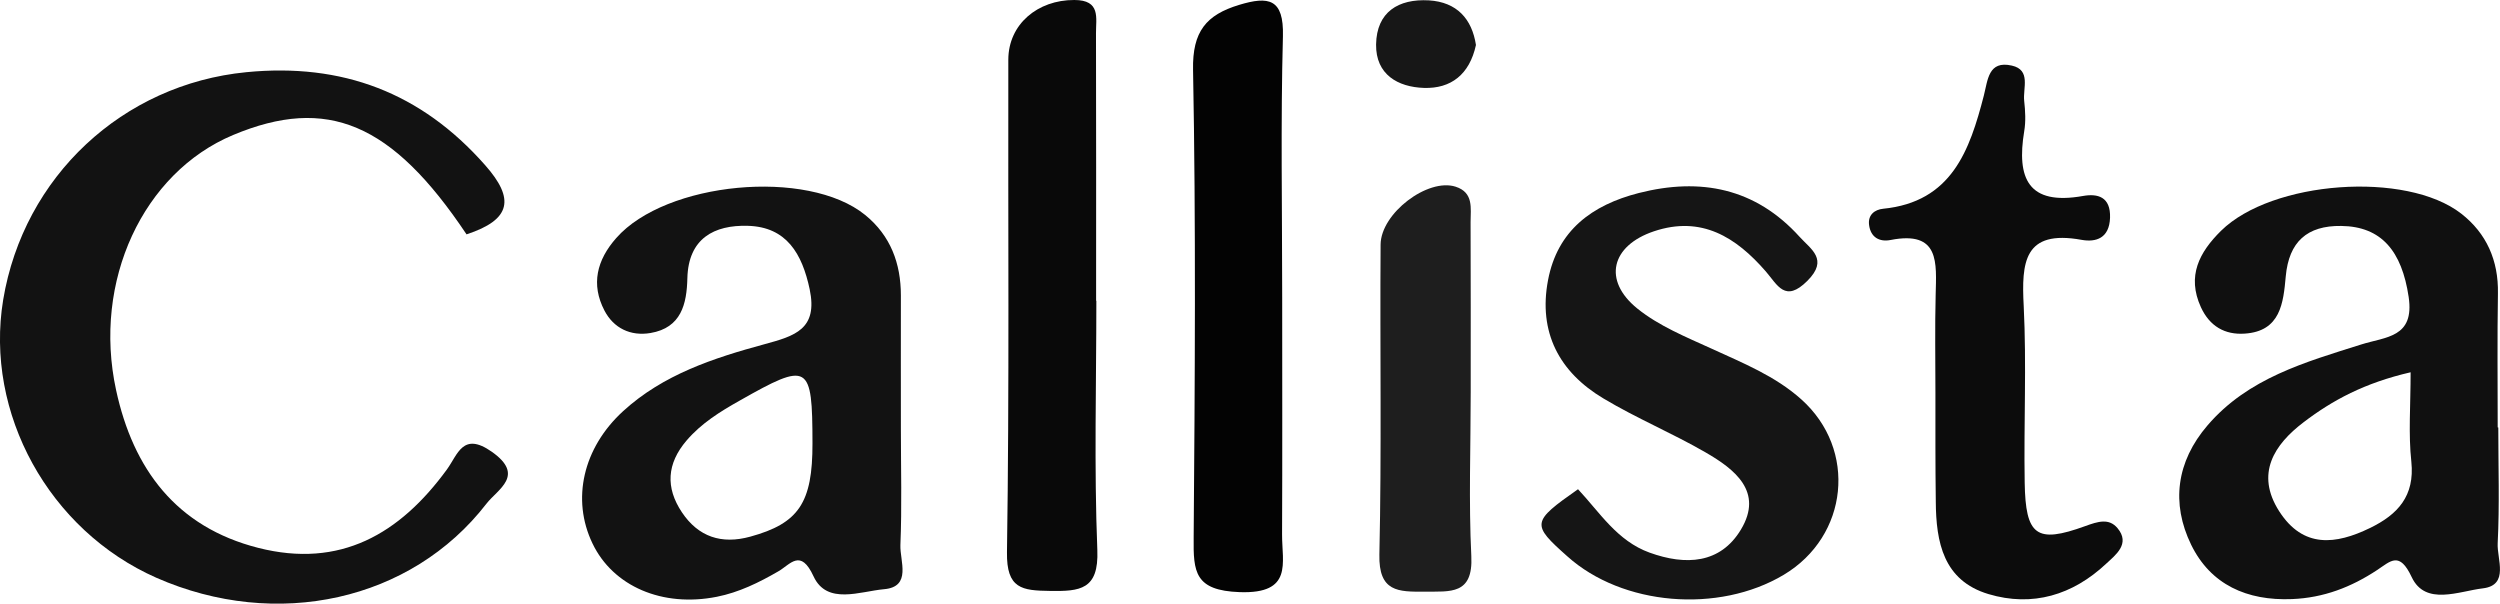
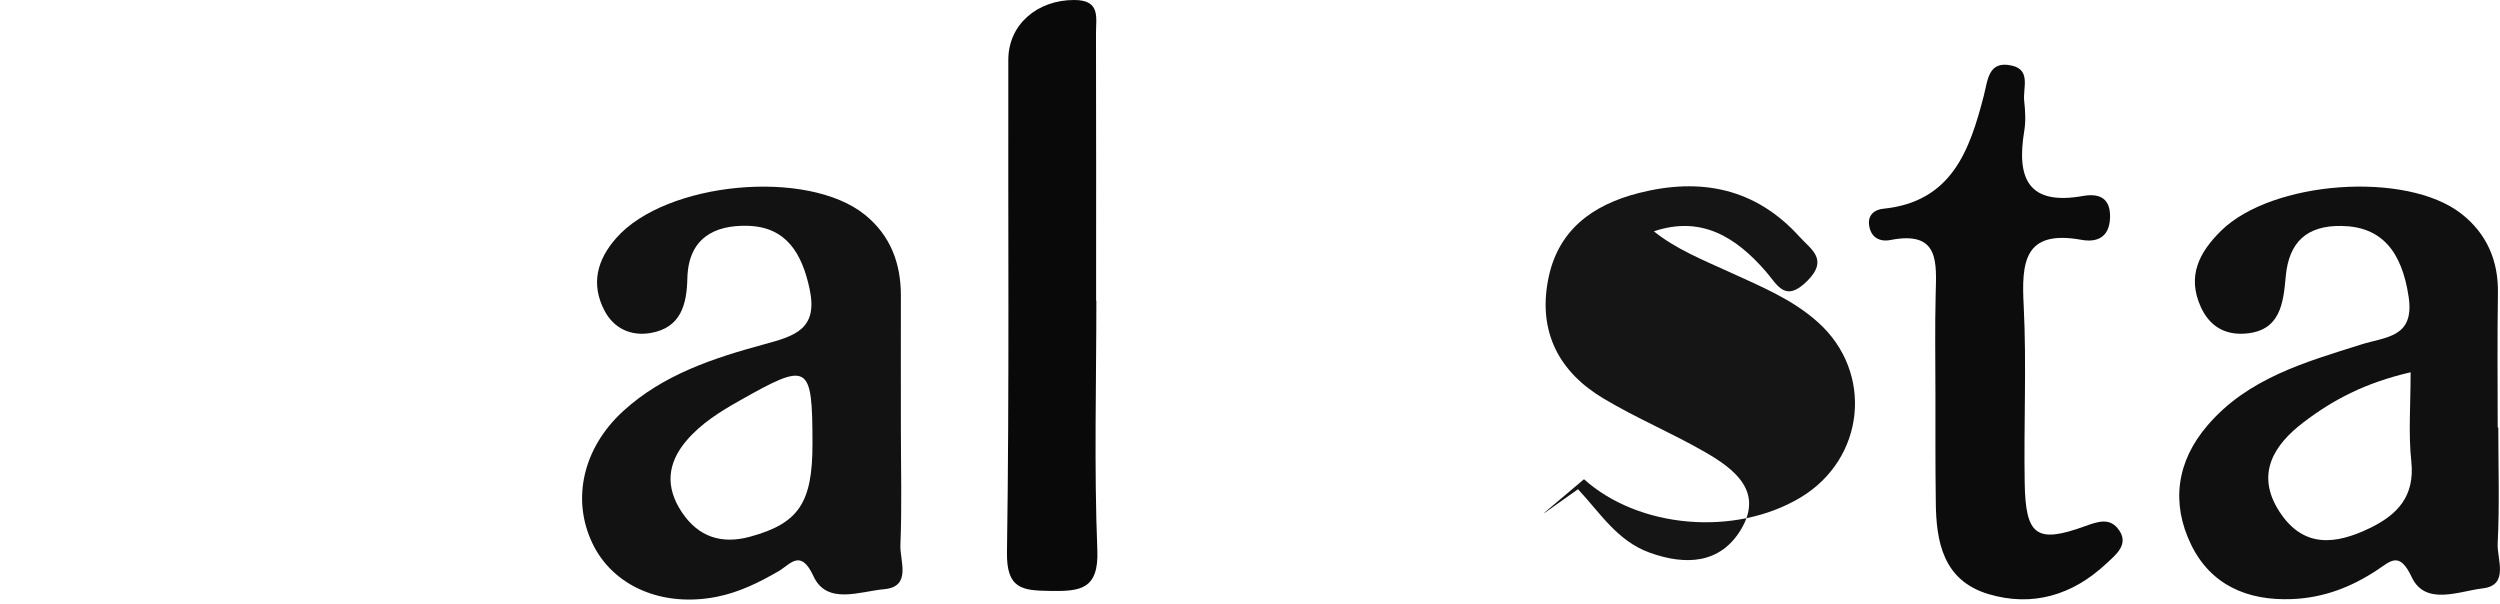
<svg xmlns="http://www.w3.org/2000/svg" version="1.1" id="Layer_1" x="0px" y="0px" viewBox="0 0 205.02 49.5" style="enable-background:new 0 0 205.02 49.5;" xml:space="preserve">
  <style> .st0{fill:#121212;} .st1{fill:#101010;} .st2{fill:#151515;} .st3{fill:#0C0C0C;} .st4{fill:#090909;} .st5{fill:#030303;} .st6{fill:#1E1E1E;} .st7{fill:#171717;} </style>
-   <path class="st0" d="M38.26,19.22c-6.12-9.16-11.44-11.37-19.14-8.15c-7.38,3.09-11.54,11.98-9.6,20.92 c1.4,6.47,4.93,11.23,11.66,12.94c6.72,1.71,11.61-1.14,15.47-6.43c0.89-1.22,1.3-3.12,3.67-1.46c2.78,1.95,0.5,3.07-0.43,4.27 c-6.16,7.97-17.21,10.41-27.07,6.07C4.02,43.49-1.27,33.88,0.26,24.59C1.94,14.47,10.07,6.91,20.2,5.92 c7.85-0.77,14.33,1.66,19.59,7.63C42.22,16.3,41.94,18.01,38.26,19.22z" />
  <path class="st0" d="M73.88,35.22c0,3.16,0.09,6.32-0.04,9.48c-0.05,1.3,0.95,3.42-1.34,3.62c-1.95,0.17-4.68,1.32-5.78-1.05 c-1.07-2.32-1.89-0.99-2.9-0.41c-1.59,0.92-3.22,1.72-5.03,2.08c-4.47,0.89-8.52-0.86-10.2-4.37c-1.74-3.62-0.78-7.84,2.51-10.85 c3.29-3.01,7.43-4.36,11.59-5.49c2.5-0.68,4.4-1.23,3.71-4.51c-0.62-2.91-1.89-5.11-5.07-5.2c-2.76-0.08-4.88,1.03-4.96,4.3 c-0.05,2.11-0.5,4.06-3.02,4.49c-1.64,0.28-3.03-0.4-3.78-1.84c-1.12-2.15-0.63-4.14,0.97-5.95c4.05-4.61,15.69-5.73,20.41-1.89 c2.08,1.69,2.93,3.97,2.93,6.6C73.87,27.9,73.88,31.56,73.88,35.22z M66.63,36.36c-0.01-6.56-0.29-6.73-6-3.49 c-1.58,0.89-3.11,1.84-4.32,3.25c-1.63,1.9-1.74,3.87-0.39,5.89c1.35,2.02,3.25,2.65,5.61,2C65.5,42.92,66.64,41.24,66.63,36.36z" />
  <path class="st1" d="M204.88,35.06c0,3.16,0.11,6.33-0.05,9.49c-0.07,1.29,0.97,3.44-1.22,3.7c-1.95,0.23-4.71,1.46-5.83-0.92 c-1.01-2.15-1.72-1.32-2.84-0.58c-2.12,1.4-4.39,2.28-6.98,2.38c-3.69,0.15-6.67-1.18-8.27-4.46c-1.65-3.39-1.21-6.81,1.34-9.78 c3.32-3.88,8.02-5.19,12.61-6.64c2.02-0.64,4.38-0.55,3.89-3.89c-0.56-3.78-2.24-5.79-5.53-5.83c-2.8-0.04-4.29,1.3-4.55,4.13 c-0.2,2.18-0.42,4.51-3.37,4.7c-1.62,0.11-2.87-0.6-3.59-2.17c-1.17-2.56-0.12-4.51,1.65-6.26c4.17-4.11,15.18-4.93,19.7-1.41 c2.08,1.62,3.06,3.85,3.01,6.54c-0.06,3.66-0.02,7.32-0.02,10.99C204.86,35.06,204.87,35.06,204.88,35.06z M197.69,30.53 c-3.78,0.87-6.42,2.3-8.78,4.1c-2.38,1.81-3.99,4.2-1.99,7.31c1.96,3.04,4.62,2.73,7.44,1.36c2.27-1.1,3.68-2.62,3.39-5.43 C197.5,35.58,197.69,33.25,197.69,30.53z" />
-   <path class="st2" d="M129.41,40.12c1.79,1.91,3.21,4.24,5.87,5.2c2.96,1.07,5.8,0.92,7.49-1.89c1.87-3.11-0.51-4.95-2.9-6.33 c-2.73-1.58-5.67-2.8-8.37-4.42c-3.63-2.16-5.36-5.43-4.55-9.7c0.77-4.09,3.62-6.17,7.44-7.15c5.07-1.29,9.57-0.41,13.19,3.59 c0.93,1.03,2.4,1.85,0.64,3.61c-1.83,1.83-2.45,0.34-3.41-0.77c-2.44-2.81-5.28-4.6-9.18-3.29c-3.5,1.18-4.21,4.02-1.36,6.33 c1.77,1.43,4,2.34,6.11,3.3c2.57,1.18,5.21,2.24,7.34,4.15c4.61,4.12,3.87,11.22-1.44,14.39c-5.36,3.2-13.24,2.53-17.74-1.51 C125.57,42.99,125.59,42.8,129.41,40.12z" />
+   <path class="st2" d="M129.41,40.12c1.79,1.91,3.21,4.24,5.87,5.2c2.96,1.07,5.8,0.92,7.49-1.89c1.87-3.11-0.51-4.95-2.9-6.33 c-2.73-1.58-5.67-2.8-8.37-4.42c-3.63-2.16-5.36-5.43-4.55-9.7c0.77-4.09,3.62-6.17,7.44-7.15c5.07-1.29,9.57-0.41,13.19,3.59 c0.93,1.03,2.4,1.85,0.64,3.61c-1.83,1.83-2.45,0.34-3.41-0.77c-2.44-2.81-5.28-4.6-9.18-3.29c1.77,1.43,4,2.34,6.11,3.3c2.57,1.18,5.21,2.24,7.34,4.15c4.61,4.12,3.87,11.22-1.44,14.39c-5.36,3.2-13.24,2.53-17.74-1.51 C125.57,42.99,125.59,42.8,129.41,40.12z" />
  <path class="st3" d="M158.72,32.15c0-2.66-0.05-5.32,0.02-7.98c0.06-2.6,0.36-5.28-3.69-4.49c-0.9,0.18-1.64-0.2-1.77-1.23 c-0.11-0.83,0.46-1.26,1.15-1.33c5.63-0.56,7.1-4.79,8.26-9.28c0.33-1.29,0.37-2.9,2.3-2.46c1.59,0.36,0.89,1.86,1.01,2.9 c0.09,0.82,0.14,1.68,0,2.49c-0.63,3.84,0.31,6.11,4.83,5.3c1.19-0.21,2.27,0.06,2.21,1.79c-0.06,1.68-1.15,2.02-2.33,1.81 c-4.74-0.86-4.94,1.84-4.75,5.43c0.24,4.81,0,9.65,0.08,14.47c0.07,4.36,0.96,5.03,4.95,3.58c1.07-0.39,1.96-0.67,2.66,0.16 c1.08,1.29-0.16,2.2-0.93,2.92c-2.74,2.57-6.04,3.57-9.65,2.49c-3.7-1.11-4.3-4.25-4.32-7.59 C158.71,38.14,158.72,35.14,158.72,32.15z" />
  <path class="st4" d="M89.91,24.67c0,6.81-0.19,13.64,0.08,20.44c0.13,3.26-1.43,3.39-3.88,3.35c-2.28-0.03-3.58-0.16-3.53-3.18 c0.2-13.46,0.08-26.92,0.11-40.39C82.7,1.98,85.1-0.01,88.1,0c2.19,0,1.77,1.48,1.78,2.73c0.02,7.31,0.01,14.63,0.01,21.94 C89.89,24.67,89.9,24.67,89.91,24.67z" />
-   <path class="st5" d="M105.15,24.39c0,6.48,0.02,12.96-0.01,19.44c-0.01,2.34,0.91,4.88-3.47,4.73c-3.71-0.13-3.81-1.67-3.78-4.47 c0.1-12.79,0.19-25.59-0.05-38.37c-0.06-3.14,1.08-4.5,3.78-5.32c2.42-0.73,3.67-0.52,3.59,2.57 C105.02,10.1,105.15,17.25,105.15,24.39z" />
-   <path class="st6" d="M120.61,32.16c0,4.48-0.17,8.98,0.05,13.45c0.16,3.19-1.74,2.89-3.81,2.91c-2.18,0.02-3.8,0.03-3.73-3.05 c0.19-8.47,0.04-16.94,0.1-25.41c0.02-2.58,3.88-5.48,6.15-4.75c1.5,0.48,1.23,1.78,1.23,2.9 C120.62,22.86,120.61,27.51,120.61,32.16z" />
-   <path class="st7" d="M121.04,3.69c-0.53,2.43-2.06,3.59-4.26,3.52c-2.15-0.07-3.96-1.1-3.93-3.56c0.04-2.67,1.83-3.76,4.33-3.62 C119.48,0.17,120.71,1.55,121.04,3.69z" />
</svg>